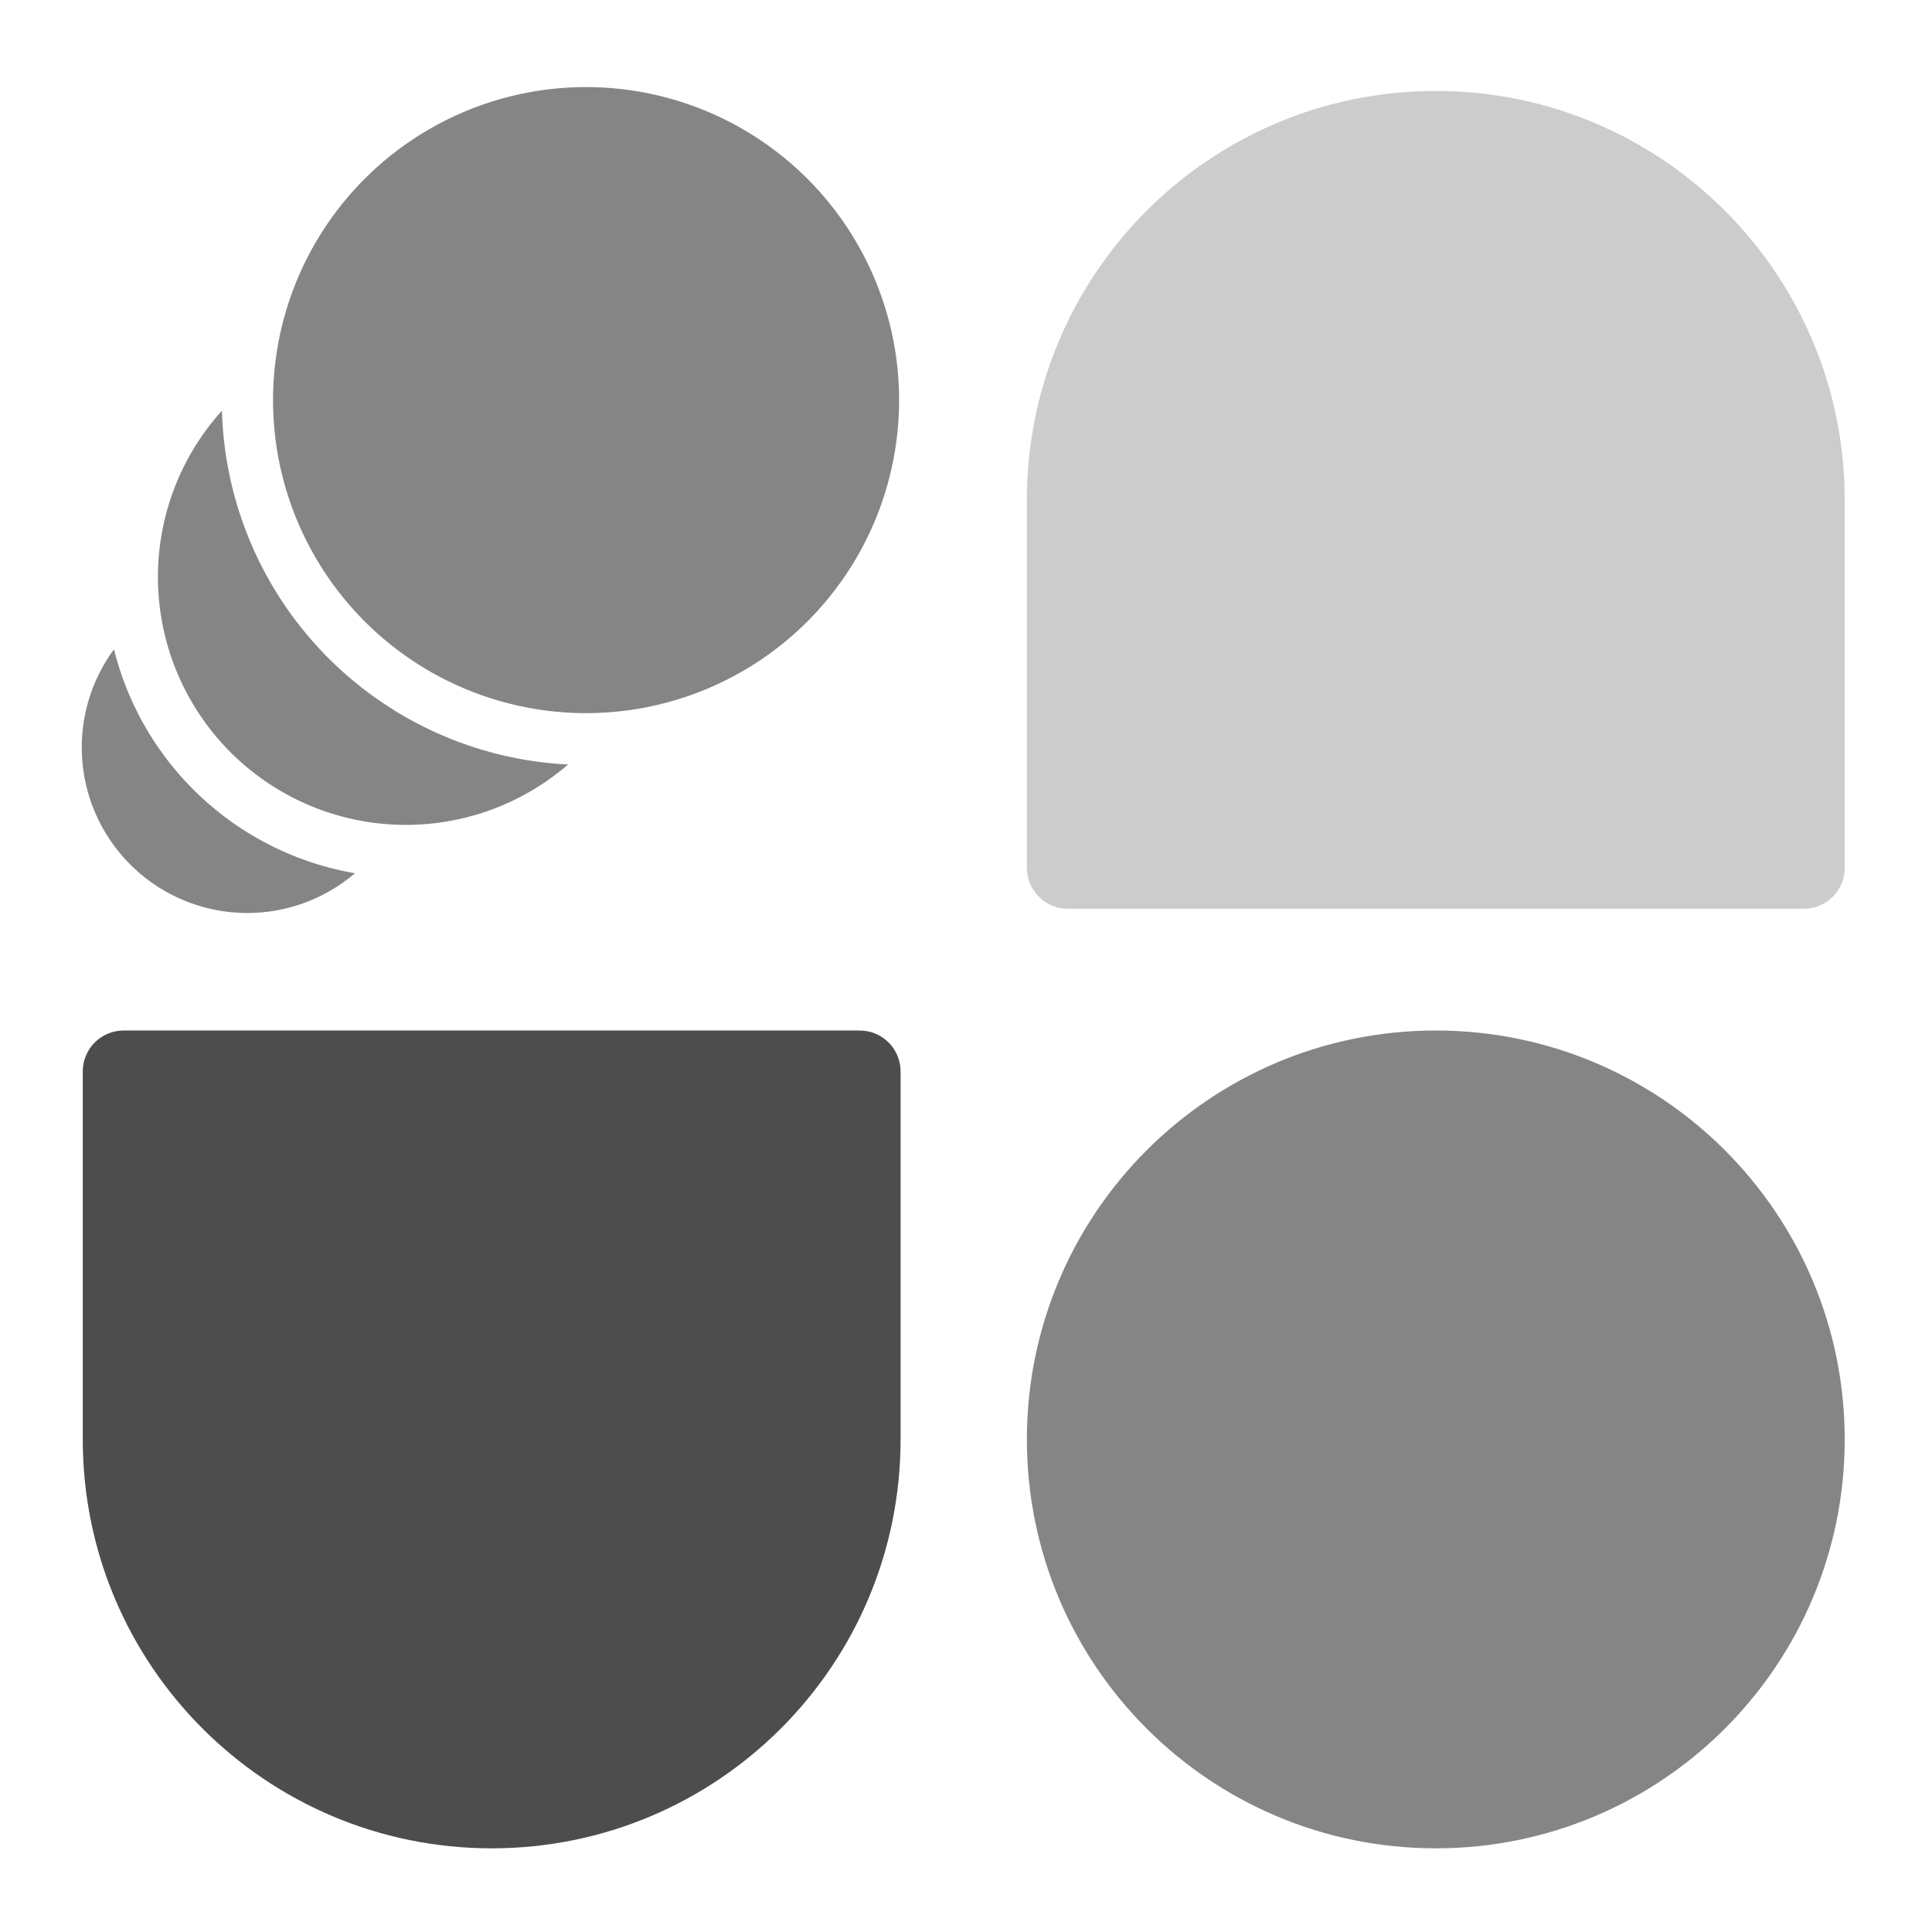
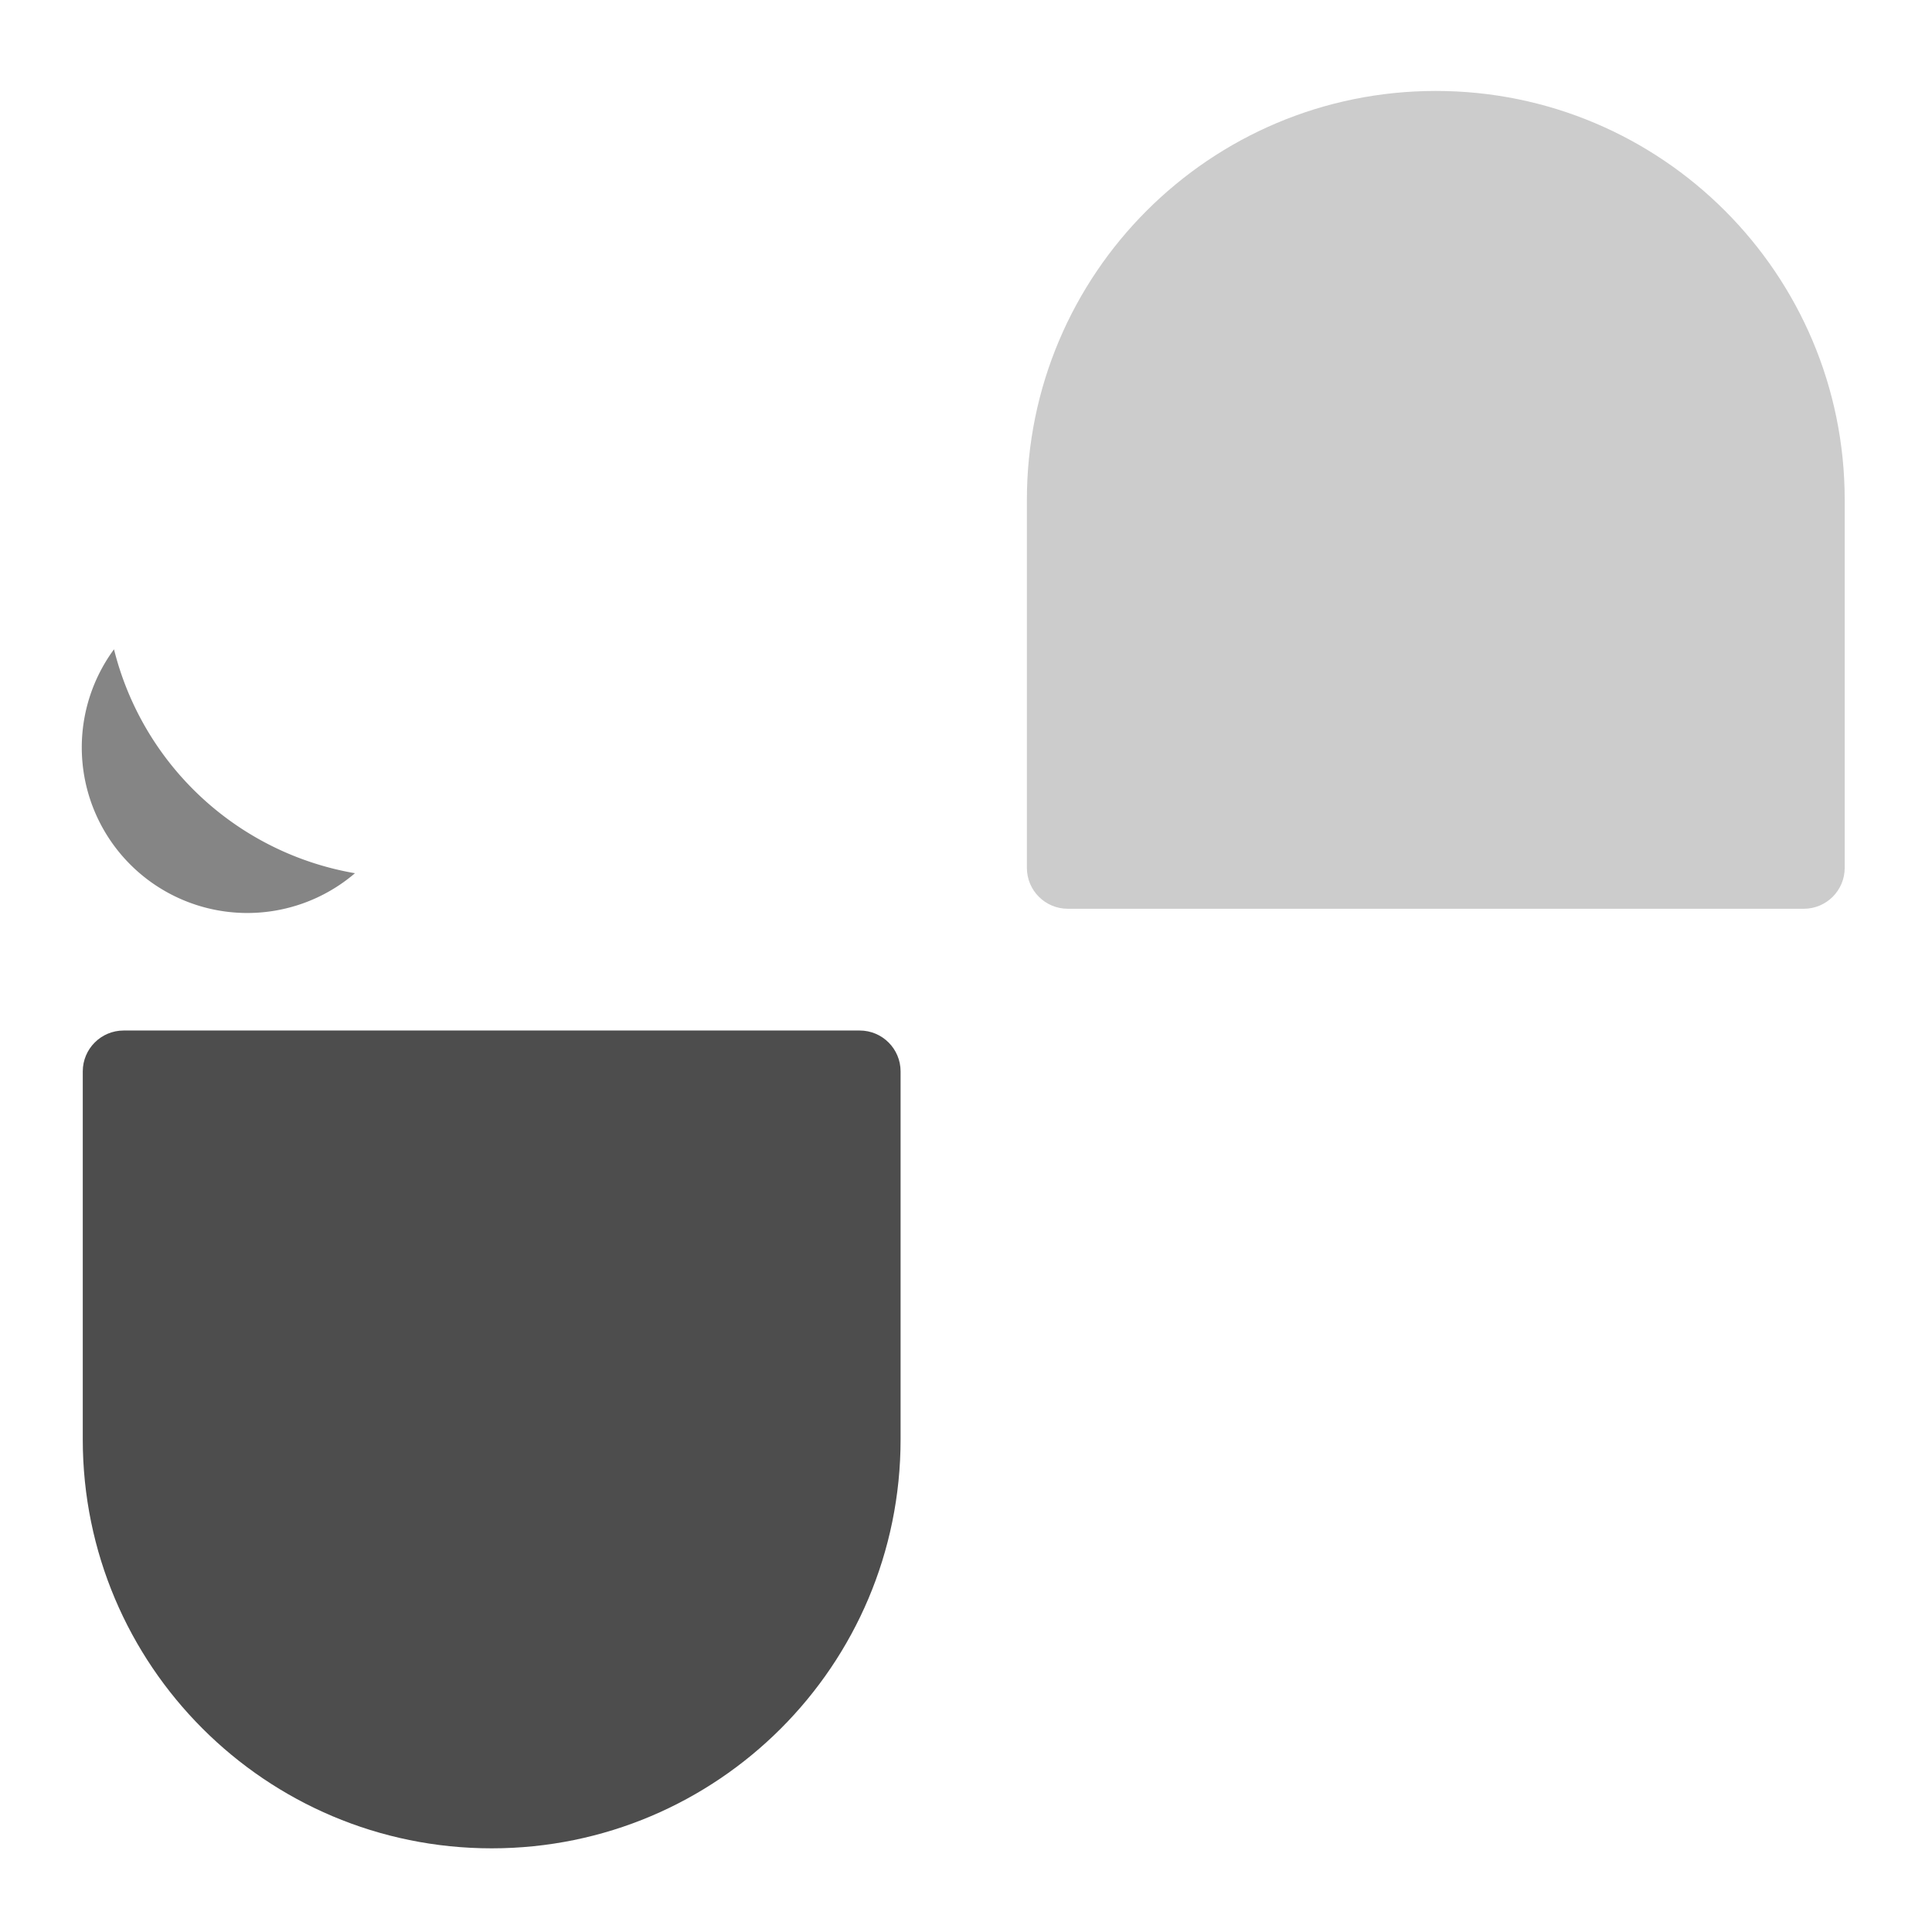
<svg xmlns="http://www.w3.org/2000/svg" version="1.1" width="250" height="250" viewBox="0 0 1000 1000" xml:space="preserve">
  <desc>Created with Fabric.js 3.5.0</desc>
  <defs>
</defs>
  <rect x="0" y="0" width="100%" height="100%" fill="rgba(102,51,102,0)" />
  <g transform="matrix(4.233 0 0 4.233 500.004 500.004)" id="880032">
    <g style="" vector-effect="non-scaling-stroke">
      <g transform="matrix(1 0 0 1 57.444 57.888)" id="221146">
-         <path style="stroke: none; stroke-width: 1; stroke-dasharray: none; stroke-linecap: butt; stroke-dashoffset: 0; stroke-linejoin: miter; stroke-miterlimit: 4; is-custom-font: none; font-file-url: none; fill: rgb(133,133,133); fill-rule: nonzero; opacity: 1;" transform=" translate(-167.444, -167.888)" d="M 117.444 167.888 C 117.444 140.273 139.83 117.888 167.444 117.888 V 117.888 C 195.058 117.888 217.444 140.273 217.444 167.888 V 167.888 C 217.444 195.502 195.058 217.888 167.444 217.888 V 217.888 C 139.83 217.888 117.444 195.502 117.444 167.888 V 167.888 Z" stroke-linecap="round" />
-       </g>
+         </g>
      <g transform="matrix(1 0 0 1 57.444 -57)" id="109340">
        <path style="stroke: none; stroke-width: 1; stroke-dasharray: none; stroke-linecap: butt; stroke-dashoffset: 0; stroke-linejoin: miter; stroke-miterlimit: 4; is-custom-font: none; font-file-url: none; fill: rgb(204,204,204); fill-rule: nonzero; opacity: 1;" transform=" translate(-167.444, -53)" d="M 117.444 53 C 117.444 25.386 139.83 3 167.444 3 V 3 C 195.058 3 217.444 25.386 217.444 53 V 98 C 217.444 100.761 215.205 103 212.444 103 H 122.444 C 119.683 103 117.444 100.761 117.444 98 V 53 Z" stroke-linecap="round" />
      </g>
      <g transform="matrix(1 0 0 1 -58 57.888)" id="924624">
        <path style="stroke: none; stroke-width: 1; stroke-dasharray: none; stroke-linecap: butt; stroke-dashoffset: 0; stroke-linejoin: miter; stroke-miterlimit: 4; is-custom-font: none; font-file-url: none; fill: rgb(77,77,77); fill-rule: nonzero; opacity: 1;" transform=" translate(-52, -167.888)" d="M 102 167.888 C 102 195.502 79.614 217.888 52 217.888 V 217.888 C 24.386 217.888 2 195.502 2 167.888 L 2 122.888 C 2 120.126 4.239 117.888 7 117.888 L 97 117.888 C 99.761 117.888 102 120.126 102 122.888 L 102 167.888 Z" stroke-linecap="round" />
      </g>
    </g>
  </g>
  <g transform="matrix(15.037 0 0 15.037 252.827 258.959)" id="442744">
    <g style="" vector-effect="non-scaling-stroke">
      <g transform="matrix(0.889 0 0 0.889 -9.297 9.667)" id="391377">
        <path style="stroke: none; stroke-width: 1; stroke-dasharray: none; stroke-linecap: butt; stroke-dashoffset: 0; stroke-linejoin: miter; stroke-miterlimit: 4; is-custom-font: none; font-file-url: none; fill: rgb(133,133,133); fill-rule: nonzero; opacity: 1;" transform=" translate(-7.541, -28.875)" d="M 3.5 23.77 a 6.41 6.41 0 0 0 9.33 8.67 a 11.65 11.65 0 0 1 -9.33 -8.67 Z" stroke-linecap="round" />
      </g>
      <g transform="matrix(0.889 0 0 0.889 -4.319 4.044)" id="145444">
-         <path style="stroke: none; stroke-width: 1; stroke-dasharray: none; stroke-linecap: butt; stroke-dashoffset: 0; stroke-linejoin: miter; stroke-miterlimit: 4; is-custom-font: none; font-file-url: none; fill: rgb(133,133,133); fill-rule: nonzero; opacity: 1;" transform=" translate(-13.141, -22.549)" d="M 7.68 14.53 a 9.6 9.6 0 0 0 13.4 13.7 a 14.11 14.11 0 0 1 -13.4 -13.7 Z" stroke-linecap="round" />
-       </g>
+         </g>
      <g transform="matrix(0.889 0 0 0.889 3.36 -3.449)" id="501989">
-         <path style="stroke: none; stroke-width: 1; stroke-dasharray: none; stroke-linecap: butt; stroke-dashoffset: 0; stroke-linejoin: miter; stroke-miterlimit: 4; is-custom-font: none; font-file-url: none; fill: rgb(133,133,133); fill-rule: nonzero; opacity: 1;" transform=" translate(-21.78, -14.12)" d="M 21.78 2 A 12.12 12.12 0 1 1 9.66 14.15 A 12.12 12.12 0 0 1 21.78 2" stroke-linecap="round" />
-       </g>
+         </g>
    </g>
  </g>
</svg>